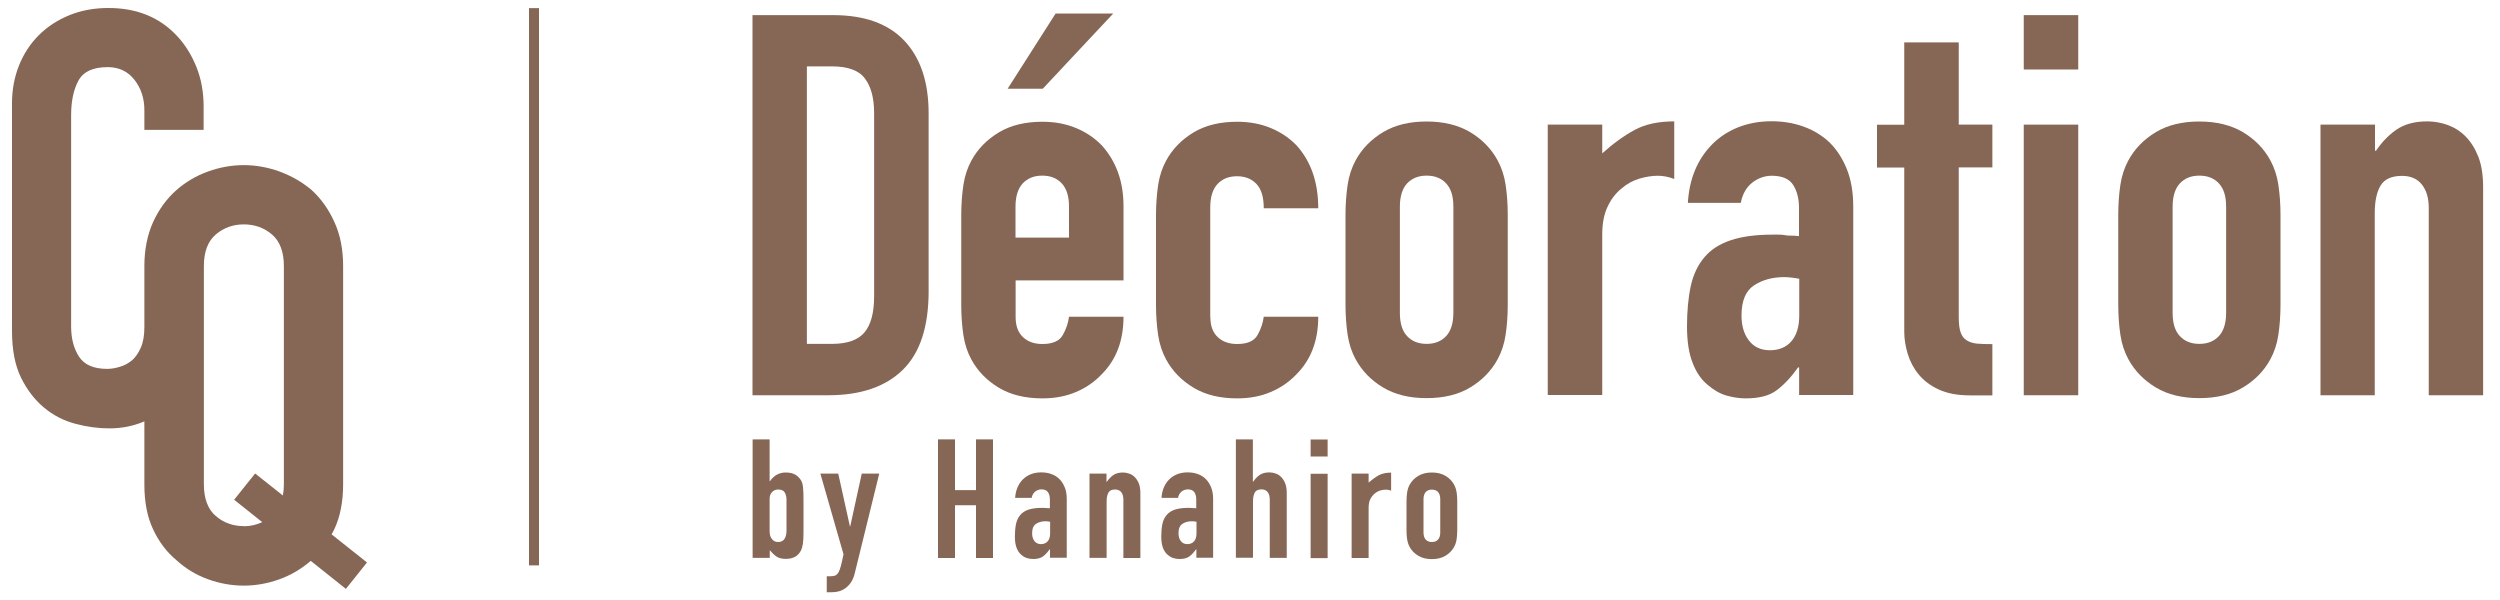
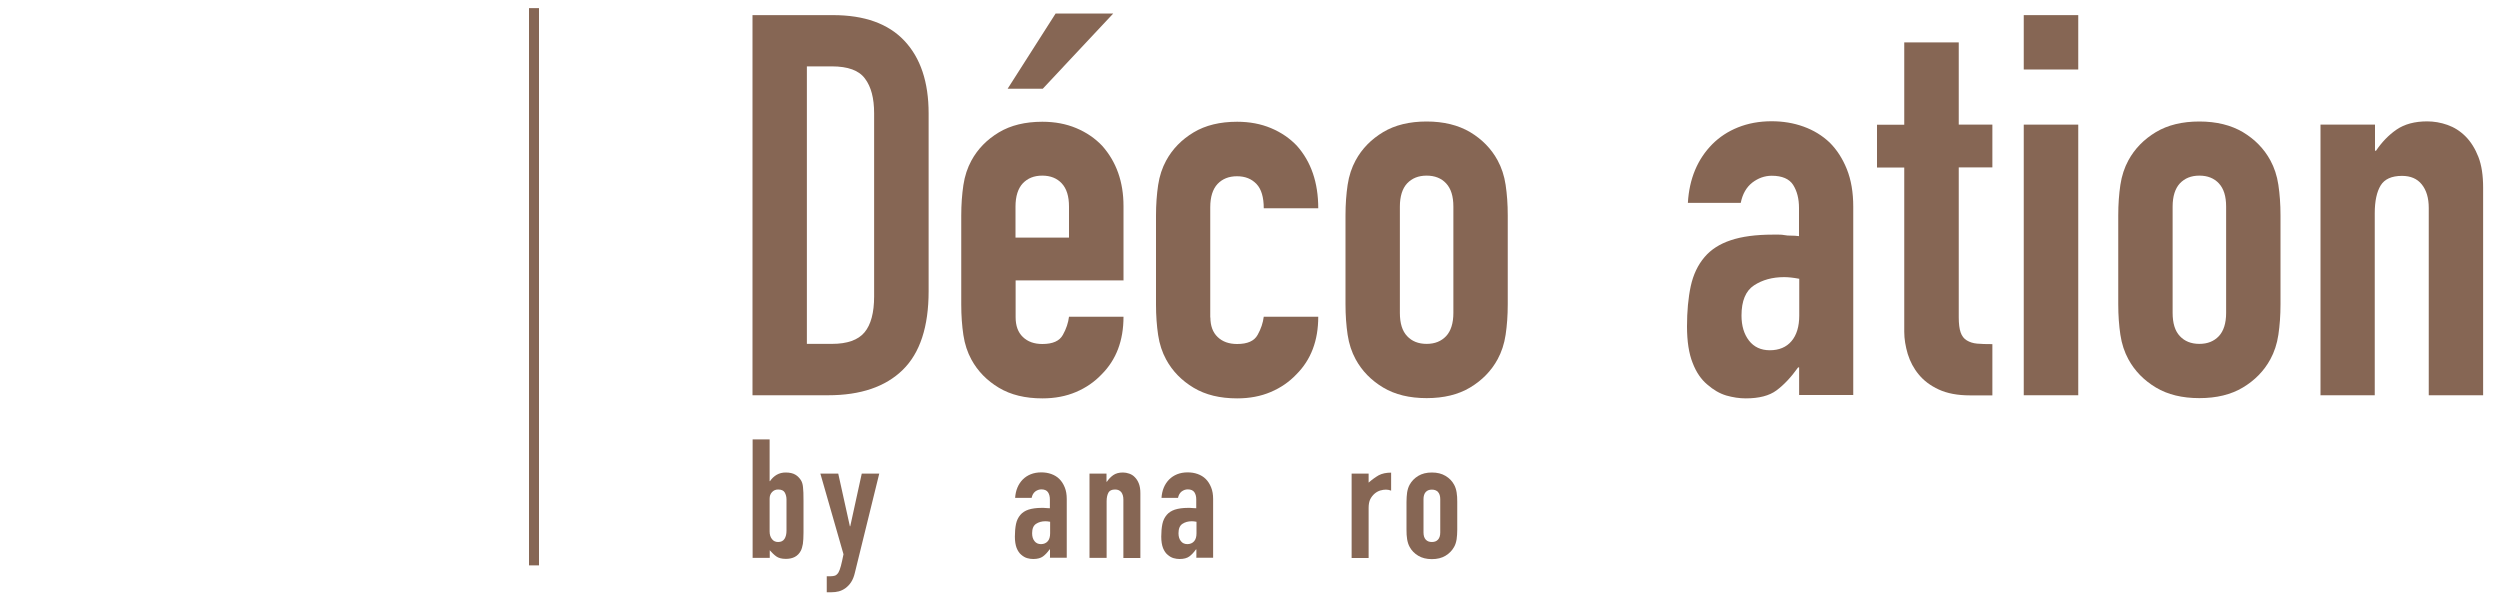
<svg xmlns="http://www.w3.org/2000/svg" id="Layer_1" data-name="Layer 1" viewBox="0 0 200 48">
  <defs>
    <style>
      .cls-1 {
        fill: #866654;
      }
    </style>
  </defs>
  <rect class="cls-1" x="42.32" y=".65" width=".8" height="44.58" />
  <g>
    <path class="cls-1" d="m60.2,31.61V1.21h6.45c2.5,0,4.41.68,5.7,2.05s1.94,3.3,1.94,5.81v14.22c0,2.85-.69,4.95-2.07,6.3-1.38,1.35-3.37,2.03-5.96,2.03h-6.06Zm4.35-26.3v22.2h2.01c1.22,0,2.09-.31,2.6-.92s.77-1.57.77-2.88v-14.65c0-1.2-.24-2.12-.73-2.77-.48-.66-1.37-.98-2.65-.98h-2.01Z" />
    <path class="cls-1" d="m89.87,22.43h-8.62v2.95c0,.68.19,1.21.58,1.58.38.37.9.56,1.56.56.83,0,1.37-.24,1.64-.73.27-.48.43-.97.49-1.45h4.36c0,1.91-.58,3.44-1.75,4.61-.57.6-1.25,1.07-2.05,1.41-.8.34-1.69.51-2.69.51-1.37,0-2.53-.28-3.48-.85-.95-.57-1.69-1.32-2.2-2.26-.31-.57-.53-1.22-.64-1.96-.11-.74-.17-1.55-.17-2.43v-7.13c0-.88.06-1.69.17-2.43.11-.74.33-1.39.64-1.96.51-.94,1.25-1.69,2.2-2.26.95-.57,2.11-.85,3.48-.85,1,0,1.9.17,2.71.51.81.34,1.5.81,2.07,1.41,1.14,1.28,1.71,2.89,1.71,4.82v5.98Zm-9.26-15.33l3.84-6.02h4.61l-5.64,6.02h-2.82Zm.64,11.91h4.27v-2.48c0-.83-.19-1.44-.58-1.86-.38-.41-.9-.62-1.56-.62s-1.17.21-1.56.62c-.38.41-.58,1.03-.58,1.86v2.48Z" />
    <path class="cls-1" d="m96.83,25.38c0,.68.19,1.21.58,1.58.38.37.9.56,1.56.56.83,0,1.37-.24,1.64-.73.27-.48.43-.97.49-1.45h4.36c0,1.91-.58,3.44-1.75,4.61-.57.6-1.25,1.07-2.05,1.41-.8.34-1.69.51-2.69.51-1.37,0-2.53-.28-3.48-.85-.95-.57-1.69-1.32-2.2-2.26-.31-.57-.53-1.22-.64-1.96-.11-.74-.17-1.55-.17-2.43v-7.13c0-.88.06-1.69.17-2.43.11-.74.33-1.39.64-1.96.51-.94,1.25-1.69,2.2-2.26.95-.57,2.11-.85,3.48-.85,1,0,1.9.17,2.71.51.81.34,1.5.81,2.07,1.41,1.14,1.28,1.71,2.95,1.71,5h-4.36c0-.88-.19-1.53-.58-1.94s-.9-.62-1.56-.62-1.17.21-1.56.62c-.38.41-.58,1.03-.58,1.86v8.84Z" />
    <path class="cls-1" d="m107.64,17.22c0-.88.06-1.69.17-2.43.11-.74.33-1.39.64-1.96.51-.94,1.25-1.69,2.2-2.26.95-.57,2.11-.85,3.48-.85s2.53.29,3.48.85c.95.57,1.69,1.32,2.2,2.26.31.57.53,1.22.64,1.96.11.74.17,1.55.17,2.43v7.13c0,.88-.06,1.69-.17,2.43-.11.74-.33,1.39-.64,1.96-.51.94-1.25,1.69-2.2,2.26-.95.57-2.11.85-3.48.85s-2.53-.28-3.48-.85c-.95-.57-1.69-1.32-2.2-2.26-.31-.57-.53-1.22-.64-1.96-.11-.74-.17-1.55-.17-2.43v-7.13Zm4.35,7.81c0,.83.19,1.45.58,1.86.38.41.9.62,1.56.62s1.17-.21,1.56-.62c.38-.41.58-1.03.58-1.86v-8.5c0-.83-.19-1.44-.58-1.86-.38-.41-.9-.62-1.56-.62s-1.17.21-1.56.62c-.38.41-.58,1.03-.58,1.86v8.5Z" />
-     <path class="cls-1" d="m123.82,31.61V9.97h4.36v2.3c.88-.8,1.75-1.42,2.6-1.88.85-.46,1.91-.68,3.16-.68v4.61c-.43-.17-.87-.26-1.32-.26s-.95.08-1.47.23c-.53.16-1,.42-1.43.79-.46.37-.83.85-1.11,1.45-.29.6-.43,1.34-.43,2.22v12.85h-4.36Z" />
    <path class="cls-1" d="m143.93,31.61v-2.22h-.08c-.57.8-1.15,1.41-1.73,1.84-.58.43-1.4.64-2.46.64-.51,0-1.03-.08-1.56-.23-.53-.16-1.03-.45-1.52-.88-.48-.4-.88-.97-1.17-1.73-.3-.75-.45-1.73-.45-2.92s.1-2.3.3-3.22c.2-.92.57-1.7,1.11-2.33.51-.6,1.21-1.05,2.09-1.34.88-.3,2.01-.45,3.37-.45h.47c.17,0,.33.01.47.04.14.03.31.04.51.04s.41.01.64.04v-2.26c0-.74-.16-1.35-.47-1.84-.31-.48-.88-.73-1.71-.73-.57,0-1.09.19-1.56.55-.47.37-.78.91-.92,1.62h-4.23c.11-1.93.77-3.5,1.96-4.7.57-.57,1.25-1.02,2.05-1.34s1.69-.49,2.69-.49c.91,0,1.76.14,2.56.43.8.29,1.49.71,2.09,1.28.57.57,1.03,1.28,1.37,2.13.34.85.51,1.85.51,2.99v15.07h-4.36Zm0-9.31c-.48-.09-.88-.13-1.2-.13-.94,0-1.74.22-2.41.66-.67.44-1,1.25-1,2.41,0,.83.2,1.49.6,2.01.4.51.95.77,1.67.77s1.32-.24,1.73-.73c.41-.48.62-1.17.62-2.05v-2.95Z" />
    <path class="cls-1" d="m152.34,9.97V3.39h4.36v6.58h2.69v3.42h-2.69v12c0,.51.05.91.15,1.2.1.29.26.5.49.64.23.14.5.23.83.26s.73.04,1.22.04v4.1h-1.79c-1,0-1.83-.16-2.5-.47-.67-.31-1.2-.71-1.6-1.2-.4-.48-.69-1.03-.88-1.64-.18-.61-.28-1.2-.28-1.77v-13.15h-2.18v-3.42h2.18Z" />
    <path class="cls-1" d="m161.9,5.57V1.21h4.36v4.35h-4.36Zm0,26.04V9.97h4.36v21.65h-4.36Z" />
    <path class="cls-1" d="m169.46,17.22c0-.88.06-1.69.17-2.43.11-.74.33-1.39.64-1.96.51-.94,1.25-1.69,2.2-2.26.95-.57,2.11-.85,3.48-.85s2.53.29,3.48.85c.95.57,1.69,1.32,2.2,2.26.31.57.53,1.22.64,1.96.11.74.17,1.55.17,2.43v7.13c0,.88-.06,1.69-.17,2.43-.11.74-.33,1.39-.64,1.96-.51.94-1.25,1.69-2.2,2.26-.95.57-2.11.85-3.48.85s-2.53-.28-3.48-.85c-.95-.57-1.69-1.32-2.2-2.26-.31-.57-.53-1.22-.64-1.96-.11-.74-.17-1.55-.17-2.43v-7.13Zm4.35,7.81c0,.83.19,1.45.58,1.86.38.41.9.62,1.56.62s1.17-.21,1.56-.62c.38-.41.58-1.03.58-1.86v-8.5c0-.83-.19-1.44-.58-1.86-.38-.41-.9-.62-1.56-.62s-1.17.21-1.56.62c-.38.41-.58,1.03-.58,1.86v8.5Z" />
    <path class="cls-1" d="m185.64,31.61V9.97h4.36v2.09h.08c.46-.68,1-1.25,1.64-1.69.64-.44,1.46-.66,2.45-.66.54,0,1.08.09,1.62.28.54.19,1.02.49,1.45.92s.77.98,1.03,1.64c.26.67.38,1.49.38,2.46v16.61h-4.35v-14.99c0-.8-.19-1.42-.56-1.88-.37-.46-.9-.68-1.58-.68-.83,0-1.4.26-1.71.77-.31.51-.47,1.25-.47,2.22v14.56h-4.36Z" />
  </g>
  <g>
    <path class="cls-1" d="m60.21,44.64v-9.49h1.36v3.34h.03c.15-.22.33-.39.54-.51.21-.12.45-.18.71-.18.33,0,.58.06.77.17s.33.26.45.44c.09.14.15.33.17.56.03.23.04.59.04,1.08v2.57c0,.37-.02.67-.05.89-.04.22-.09.41-.17.56-.23.43-.63.64-1.19.64-.34,0-.59-.07-.77-.2-.18-.13-.35-.3-.52-.49v.61h-1.36Zm2.71-4.68c0-.21-.05-.4-.14-.56-.09-.16-.27-.24-.53-.24-.2,0-.36.07-.49.21-.13.14-.19.31-.19.53v2.62c0,.25.06.45.19.61.12.16.29.23.49.23.23,0,.4-.08.51-.25s.16-.39.16-.67v-2.48Z" />
    <path class="cls-1" d="m65.62,37.89h1.44l.93,4.21h.03l.92-4.21h1.4l-1.95,7.93c-.07.3-.17.55-.3.75s-.28.35-.45.48c-.17.12-.35.21-.54.26-.19.05-.39.07-.59.07h-.37v-1.28h.31c.13,0,.25-.02.35-.05.1-.04.19-.12.27-.24.07-.12.14-.3.2-.53.06-.23.13-.54.21-.94l-1.85-6.45Z" />
-     <path class="cls-1" d="m75.04,44.64v-9.49h1.36v4.06h1.68v-4.06h1.36v9.49h-1.36v-4.22h-1.68v4.22h-1.36Z" />
    <path class="cls-1" d="m84,44.64v-.69h-.03c-.18.25-.36.44-.54.57-.18.13-.44.2-.77.2-.16,0-.32-.02-.49-.07s-.32-.14-.47-.27c-.15-.12-.27-.3-.37-.54-.09-.24-.14-.54-.14-.91s.03-.72.09-1.01c.06-.29.18-.53.35-.73.16-.19.38-.33.65-.42.28-.09.63-.14,1.05-.14h.15c.05,0,.1,0,.15.01.04,0,.1.01.16.01s.13,0,.2.01v-.71c0-.23-.05-.42-.15-.57-.1-.15-.28-.23-.53-.23-.18,0-.34.06-.49.17-.15.12-.24.28-.29.51h-1.32c.04-.6.24-1.09.61-1.47.18-.18.39-.32.64-.42.25-.1.53-.15.84-.15.28,0,.55.04.8.13s.47.22.65.4c.18.18.32.4.43.67.11.27.16.58.16.93v4.7h-1.36Zm0-2.9c-.15-.03-.28-.04-.37-.04-.29,0-.54.07-.75.21-.21.14-.31.39-.31.75,0,.26.06.47.19.63.12.16.3.24.52.24s.41-.08.54-.23c.13-.15.19-.36.19-.64v-.92Z" />
    <path class="cls-1" d="m87.16,44.64v-6.75h1.36v.65h.03c.14-.21.31-.39.51-.53.2-.14.46-.21.77-.21.17,0,.34.03.51.09.17.06.32.15.45.29.13.13.24.3.32.51s.12.46.12.77v5.18h-1.36v-4.68c0-.25-.06-.44-.17-.59-.12-.14-.28-.21-.49-.21-.26,0-.44.08-.53.24s-.15.39-.15.69v4.54h-1.36Z" />
    <path class="cls-1" d="m95.71,44.64v-.69h-.03c-.18.25-.36.44-.54.57-.18.13-.44.2-.77.2-.16,0-.32-.02-.49-.07s-.32-.14-.47-.27c-.15-.12-.27-.3-.37-.54-.09-.24-.14-.54-.14-.91s.03-.72.09-1.01c.06-.29.18-.53.35-.73.16-.19.38-.33.65-.42.28-.09.63-.14,1.05-.14h.15c.05,0,.1,0,.15.01.04,0,.1.01.16.01s.13,0,.2.01v-.71c0-.23-.05-.42-.15-.57-.1-.15-.28-.23-.53-.23-.18,0-.34.06-.49.17-.15.12-.24.28-.29.51h-1.32c.04-.6.24-1.09.61-1.47.18-.18.39-.32.64-.42.25-.1.53-.15.84-.15.28,0,.55.04.8.13s.47.22.65.4c.18.18.32.4.43.67.11.27.16.58.16.93v4.7h-1.36Zm0-2.9c-.15-.03-.28-.04-.37-.04-.29,0-.54.07-.75.21-.21.14-.31.39-.31.75,0,.26.06.47.19.63.12.16.3.24.52.24s.41-.08.54-.23c.13-.15.19-.36.19-.64v-.92Z" />
-     <path class="cls-1" d="m98.87,44.64v-9.49h1.36v3.38h.03c.14-.21.31-.39.51-.53.2-.14.46-.21.77-.21.17,0,.34.03.51.09.17.06.32.15.45.29.13.13.24.3.32.51s.12.46.12.77v5.18h-1.36v-4.68c0-.25-.06-.44-.17-.59-.12-.14-.28-.21-.49-.21-.26,0-.44.08-.53.24s-.15.39-.15.69v4.54h-1.36Z" />
-     <path class="cls-1" d="m104.85,36.52v-1.36h1.36v1.36h-1.36Zm0,8.13v-6.75h1.36v6.75h-1.36Z" />
    <path class="cls-1" d="m108.13,44.64v-6.75h1.36v.72c.28-.25.55-.44.81-.59.27-.14.59-.21.99-.21v1.44c-.13-.05-.27-.08-.41-.08s-.3.02-.46.07-.31.13-.45.25c-.14.12-.26.27-.35.45s-.13.42-.13.69v4.01h-1.36Z" />
    <path class="cls-1" d="m112.52,40.15c0-.28.02-.53.05-.76.04-.23.1-.43.2-.61.16-.29.39-.53.69-.71s.66-.27,1.09-.27.79.09,1.09.27.53.41.69.71c.1.18.16.38.2.61.04.23.05.48.05.76v2.23c0,.28-.02.53-.05.76-.04.23-.1.44-.2.61-.16.29-.39.53-.69.71s-.66.27-1.09.27-.79-.09-1.09-.27-.53-.41-.69-.71c-.1-.18-.16-.38-.2-.61-.04-.23-.05-.48-.05-.76v-2.23Zm1.36,2.44c0,.26.06.45.18.58.12.13.28.19.49.19s.37-.06.49-.19c.12-.13.18-.32.18-.58v-2.65c0-.26-.06-.45-.18-.58s-.28-.19-.49-.19-.37.06-.49.19-.18.32-.18.58v2.65Z" />
  </g>
-   <path class="cls-1" d="m29.35,44.99l-2.82-2.24c.07-.14.15-.27.22-.42.46-.99.7-2.18.7-3.58v-17.46c0-1.33-.23-2.51-.7-3.53-.46-1.02-1.07-1.87-1.81-2.55-.77-.65-1.63-1.14-2.58-1.49-.94-.34-1.9-.51-2.86-.51s-1.91.17-2.86.51c-.94.34-1.79.84-2.53,1.49-.77.68-1.39,1.53-1.86,2.55-.46,1.02-.7,2.2-.7,3.53v4.88c0,.65-.09,1.19-.28,1.63-.19.43-.42.77-.7,1.02-.31.25-.64.43-1,.53-.36.11-.69.16-1,.16-1.08,0-1.83-.33-2.25-.98-.42-.65-.63-1.45-.63-2.42V9.22c0-1.11.19-2.04.58-2.76.39-.73,1.17-1.09,2.35-1.09.9,0,1.61.34,2.14,1.02.53.68.79,1.49.79,2.42v1.58h4.74v-1.86c0-1.15-.19-2.21-.58-3.18-.39-.97-.92-1.82-1.6-2.53-1.39-1.46-3.2-2.18-5.43-2.18-1.15,0-2.19.19-3.14.58-.95.39-1.76.92-2.44,1.6-.68.68-1.21,1.49-1.58,2.42-.37.93-.56,1.94-.56,3.02v18.21c0,1.52.24,2.76.72,3.74.48.97,1.09,1.77,1.83,2.39s1.58,1.05,2.51,1.3c.93.25,1.84.37,2.74.37.99,0,1.92-.19,2.79-.56v5.06c0,1.39.23,2.59.7,3.58.46.99,1.08,1.81,1.86,2.46.74.68,1.59,1.19,2.53,1.53.94.34,1.9.51,2.86.51s1.91-.17,2.86-.51c.91-.33,1.74-.82,2.5-1.47l2.81,2.24,1.68-2.1Zm-9.84-2.9c-.87,0-1.62-.27-2.25-.81-.63-.54-.95-1.39-.95-2.53v-17.46c0-1.15.32-1.99.95-2.53.63-.54,1.39-.81,2.25-.81s1.62.27,2.25.81c.63.54.95,1.39.95,2.53v17.46c0,.32-.03.61-.08.89l-2.22-1.76-1.68,2.1,2.25,1.79c-.45.21-.94.33-1.48.33Z" />
</svg>